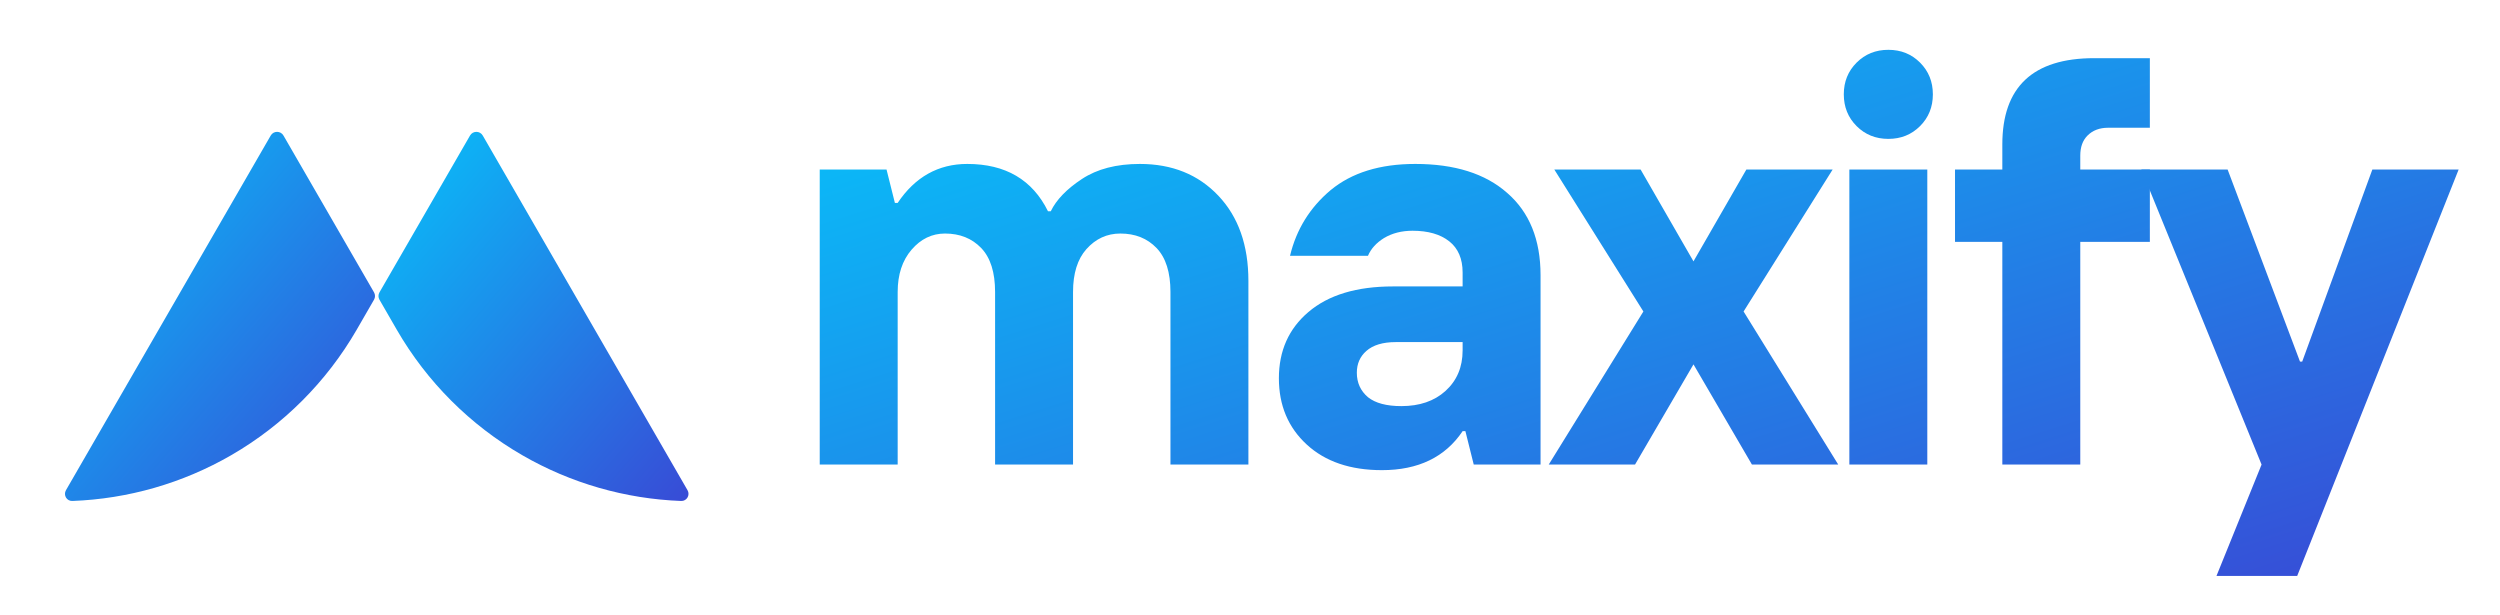
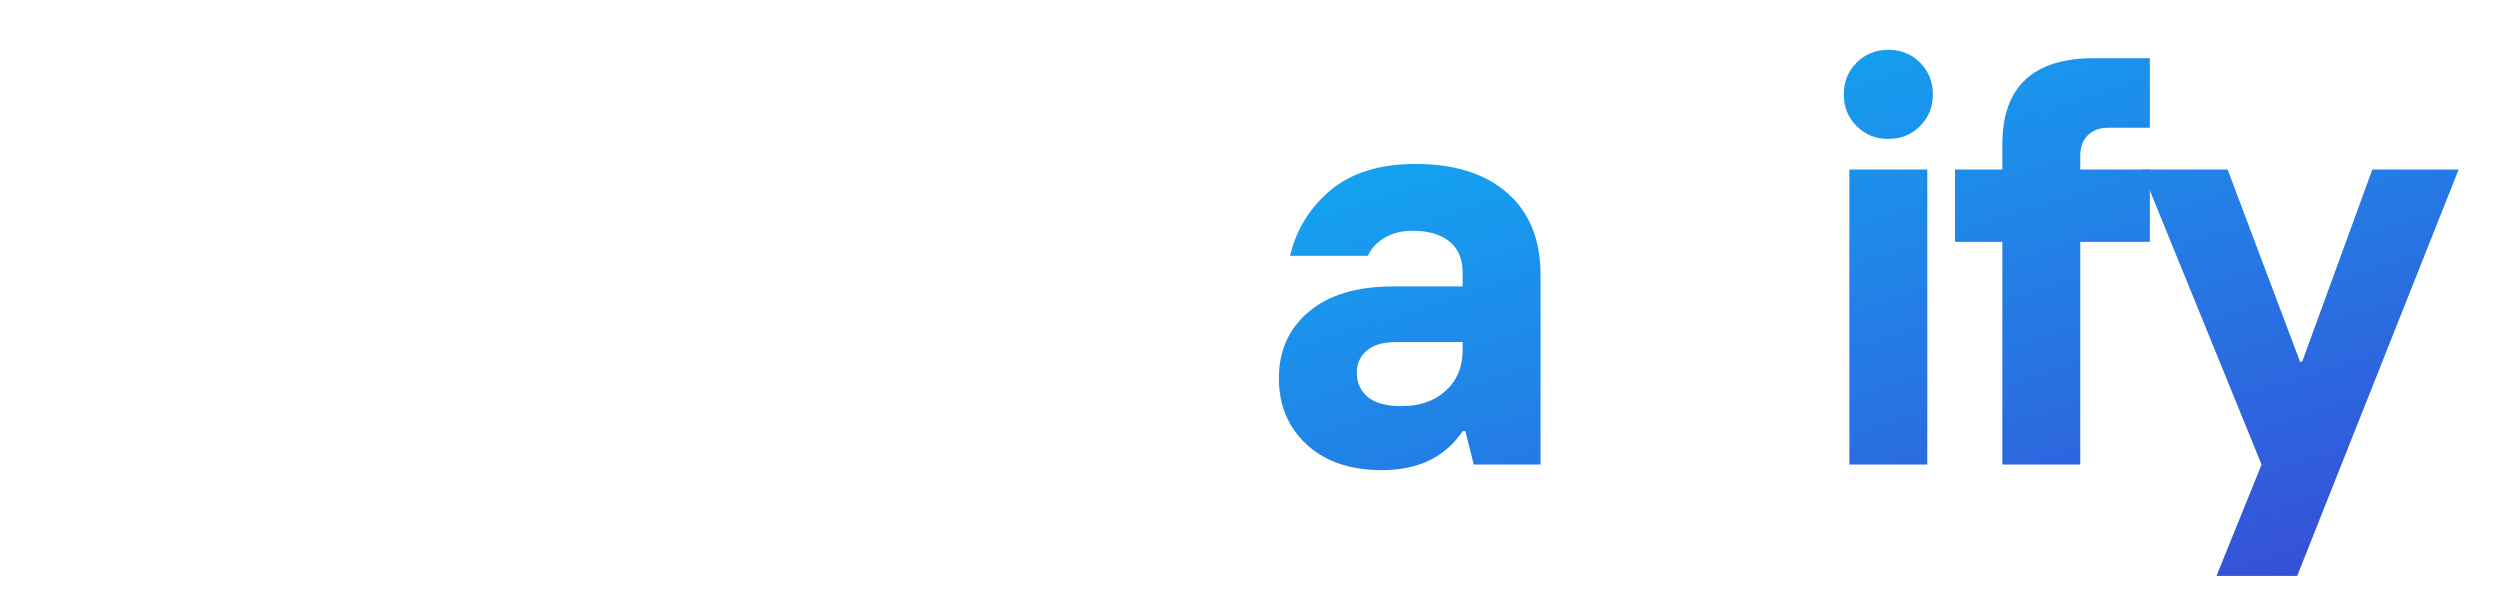
<svg xmlns="http://www.w3.org/2000/svg" width="191" height="47" viewBox="0 0 191 47" fill="none">
  <g clip-path="url(#clip0_295_2016)">
    <path d="M52.04 38.274C52.472 38.29 52.742 37.824 52.526 37.45L36.882 10.355C36.666 9.98 36.126 9.98 35.91 10.355L28.991 22.337C28.89 22.51 28.89 22.724 28.991 22.898L30.312 25.187C32.613 29.171 35.922 32.48 39.907 34.78C43.61 36.919 47.776 38.116 52.04 38.274Z" fill="url(#paint0_linear_295_2016)" />
    <path d="M5.526 38.274C5.094 38.29 4.824 37.824 5.04 37.45L20.684 10.354C20.9 9.98 21.44 9.98 21.656 10.354L28.575 22.335C28.676 22.509 28.676 22.723 28.575 22.897L27.254 25.186C24.953 29.17 21.644 32.479 17.66 34.78C13.956 36.918 9.79 38.115 5.526 38.274Z" fill="url(#paint1_linear_295_2016)" />
  </g>
-   <path d="M62.627 35.493V12.95H67.731L68.369 15.502H68.582C69.915 13.518 71.687 12.525 73.899 12.525C76.819 12.525 78.875 13.73 80.066 16.14H80.279C80.704 15.261 81.498 14.439 82.661 13.674C83.823 12.908 85.298 12.525 87.084 12.525C89.551 12.525 91.55 13.333 93.081 14.95C94.612 16.566 95.378 18.735 95.378 21.457V35.493H89.423V22.308C89.423 20.805 89.069 19.685 88.36 18.948C87.651 18.21 86.73 17.842 85.595 17.842C84.575 17.842 83.71 18.239 83.001 19.033C82.32 19.798 81.98 20.89 81.98 22.308V35.493H76.025V22.308C76.025 20.805 75.671 19.685 74.962 18.948C74.253 18.21 73.332 17.842 72.197 17.842C71.205 17.842 70.354 18.253 69.645 19.075C68.936 19.898 68.582 20.975 68.582 22.308V35.493H62.627Z" fill="url(#paint2_linear_295_2016)" />
  <path d="M107.065 31.027C108.454 31.027 109.574 30.644 110.425 29.879C111.304 29.085 111.744 28.05 111.744 26.774V26.136H106.64C105.647 26.136 104.896 26.363 104.385 26.816C103.903 27.242 103.662 27.795 103.662 28.475C103.662 29.241 103.946 29.865 104.513 30.347C105.08 30.8 105.931 31.027 107.065 31.027ZM105.576 35.919C103.166 35.919 101.252 35.266 99.834 33.962C98.416 32.658 97.707 30.971 97.707 28.901C97.707 26.802 98.459 25.115 99.962 23.839C101.493 22.535 103.648 21.883 106.427 21.883H111.744V20.819C111.744 19.77 111.403 18.976 110.723 18.437C110.042 17.898 109.107 17.629 107.916 17.629C107.093 17.629 106.37 17.813 105.746 18.182C105.151 18.551 104.74 19.004 104.513 19.543H98.558C99.04 17.53 100.075 15.857 101.663 14.524C103.279 13.191 105.434 12.525 108.128 12.525C111.134 12.525 113.473 13.262 115.146 14.737C116.848 16.211 117.698 18.31 117.698 21.032V35.493H112.594L111.956 32.941H111.744C110.411 34.926 108.355 35.919 105.576 35.919Z" fill="url(#paint3_linear_295_2016)" />
-   <path d="M118.323 35.493L125.554 23.797L118.748 12.95H125.341L129.382 19.968L133.423 12.95H140.015L133.21 23.797L140.441 35.493H133.848L129.382 27.837L124.916 35.493H118.323Z" fill="url(#paint4_linear_295_2016)" />
  <path d="M141.291 35.493V12.95H147.246V35.493H141.291ZM146.693 9.633C146.041 10.285 145.233 10.611 144.269 10.611C143.305 10.611 142.496 10.285 141.844 9.633C141.192 8.981 140.866 8.172 140.866 7.208C140.866 6.244 141.192 5.436 141.844 4.784C142.496 4.132 143.305 3.806 144.269 3.806C145.233 3.806 146.041 4.132 146.693 4.784C147.345 5.436 147.671 6.244 147.671 7.208C147.671 8.172 147.345 8.981 146.693 9.633Z" fill="url(#paint5_linear_295_2016)" />
  <path d="M152.978 35.493V18.48H149.363V12.95H152.978V11.036C152.978 6.641 155.317 4.444 159.996 4.444H164.249V9.76H161.059C160.407 9.76 159.883 9.959 159.486 10.356C159.117 10.725 158.933 11.235 158.933 11.887V12.95H164.249V18.48H158.933V35.493H152.978Z" fill="url(#paint6_linear_295_2016)" />
  <path d="M169.339 44L172.784 35.493L163.597 12.95H170.189L175.719 27.625H175.889L181.248 12.95H187.841L175.506 44H169.339Z" fill="url(#paint7_linear_295_2016)" />
  <defs>
    <linearGradient id="paint0_linear_295_2016" x1="28.829" y1="9.081" x2="57.251" y2="33.323" gradientUnits="userSpaceOnUse">
      <stop stop-color="#05C6FB" />
      <stop offset="0.992" stop-color="#384BD6" />
    </linearGradient>
    <linearGradient id="paint1_linear_295_2016" x1="4.554" y1="9.081" x2="32.976" y2="33.323" gradientUnits="userSpaceOnUse">
      <stop stop-color="#05C6FB" />
      <stop offset="0.992" stop-color="#384BD6" />
    </linearGradient>
    <linearGradient id="paint2_linear_295_2016" x1="62.627" y1="3.203" x2="85.742" y2="76.29" gradientUnits="userSpaceOnUse">
      <stop stop-color="#05C6FB" />
      <stop offset="0.992" stop-color="#384BD6" />
    </linearGradient>
    <linearGradient id="paint3_linear_295_2016" x1="62.627" y1="3.203" x2="85.742" y2="76.29" gradientUnits="userSpaceOnUse">
      <stop stop-color="#05C6FB" />
      <stop offset="0.992" stop-color="#384BD6" />
    </linearGradient>
    <linearGradient id="paint4_linear_295_2016" x1="62.627" y1="3.203" x2="85.742" y2="76.29" gradientUnits="userSpaceOnUse">
      <stop stop-color="#05C6FB" />
      <stop offset="0.992" stop-color="#384BD6" />
    </linearGradient>
    <linearGradient id="paint5_linear_295_2016" x1="62.627" y1="3.203" x2="85.742" y2="76.29" gradientUnits="userSpaceOnUse">
      <stop stop-color="#05C6FB" />
      <stop offset="0.992" stop-color="#384BD6" />
    </linearGradient>
    <linearGradient id="paint6_linear_295_2016" x1="62.627" y1="3.203" x2="85.742" y2="76.29" gradientUnits="userSpaceOnUse">
      <stop stop-color="#05C6FB" />
      <stop offset="0.992" stop-color="#384BD6" />
    </linearGradient>
    <linearGradient id="paint7_linear_295_2016" x1="62.627" y1="3.203" x2="85.742" y2="76.29" gradientUnits="userSpaceOnUse">
      <stop stop-color="#05C6FB" />
      <stop offset="0.992" stop-color="#384BD6" />
    </linearGradient>
    <clipPath id="clip0_295_2016">
-       <rect width="48.459" height="28.779" fill="white" transform="translate(4.554 9.513)" />
-     </clipPath>
+       </clipPath>
  </defs>
</svg>